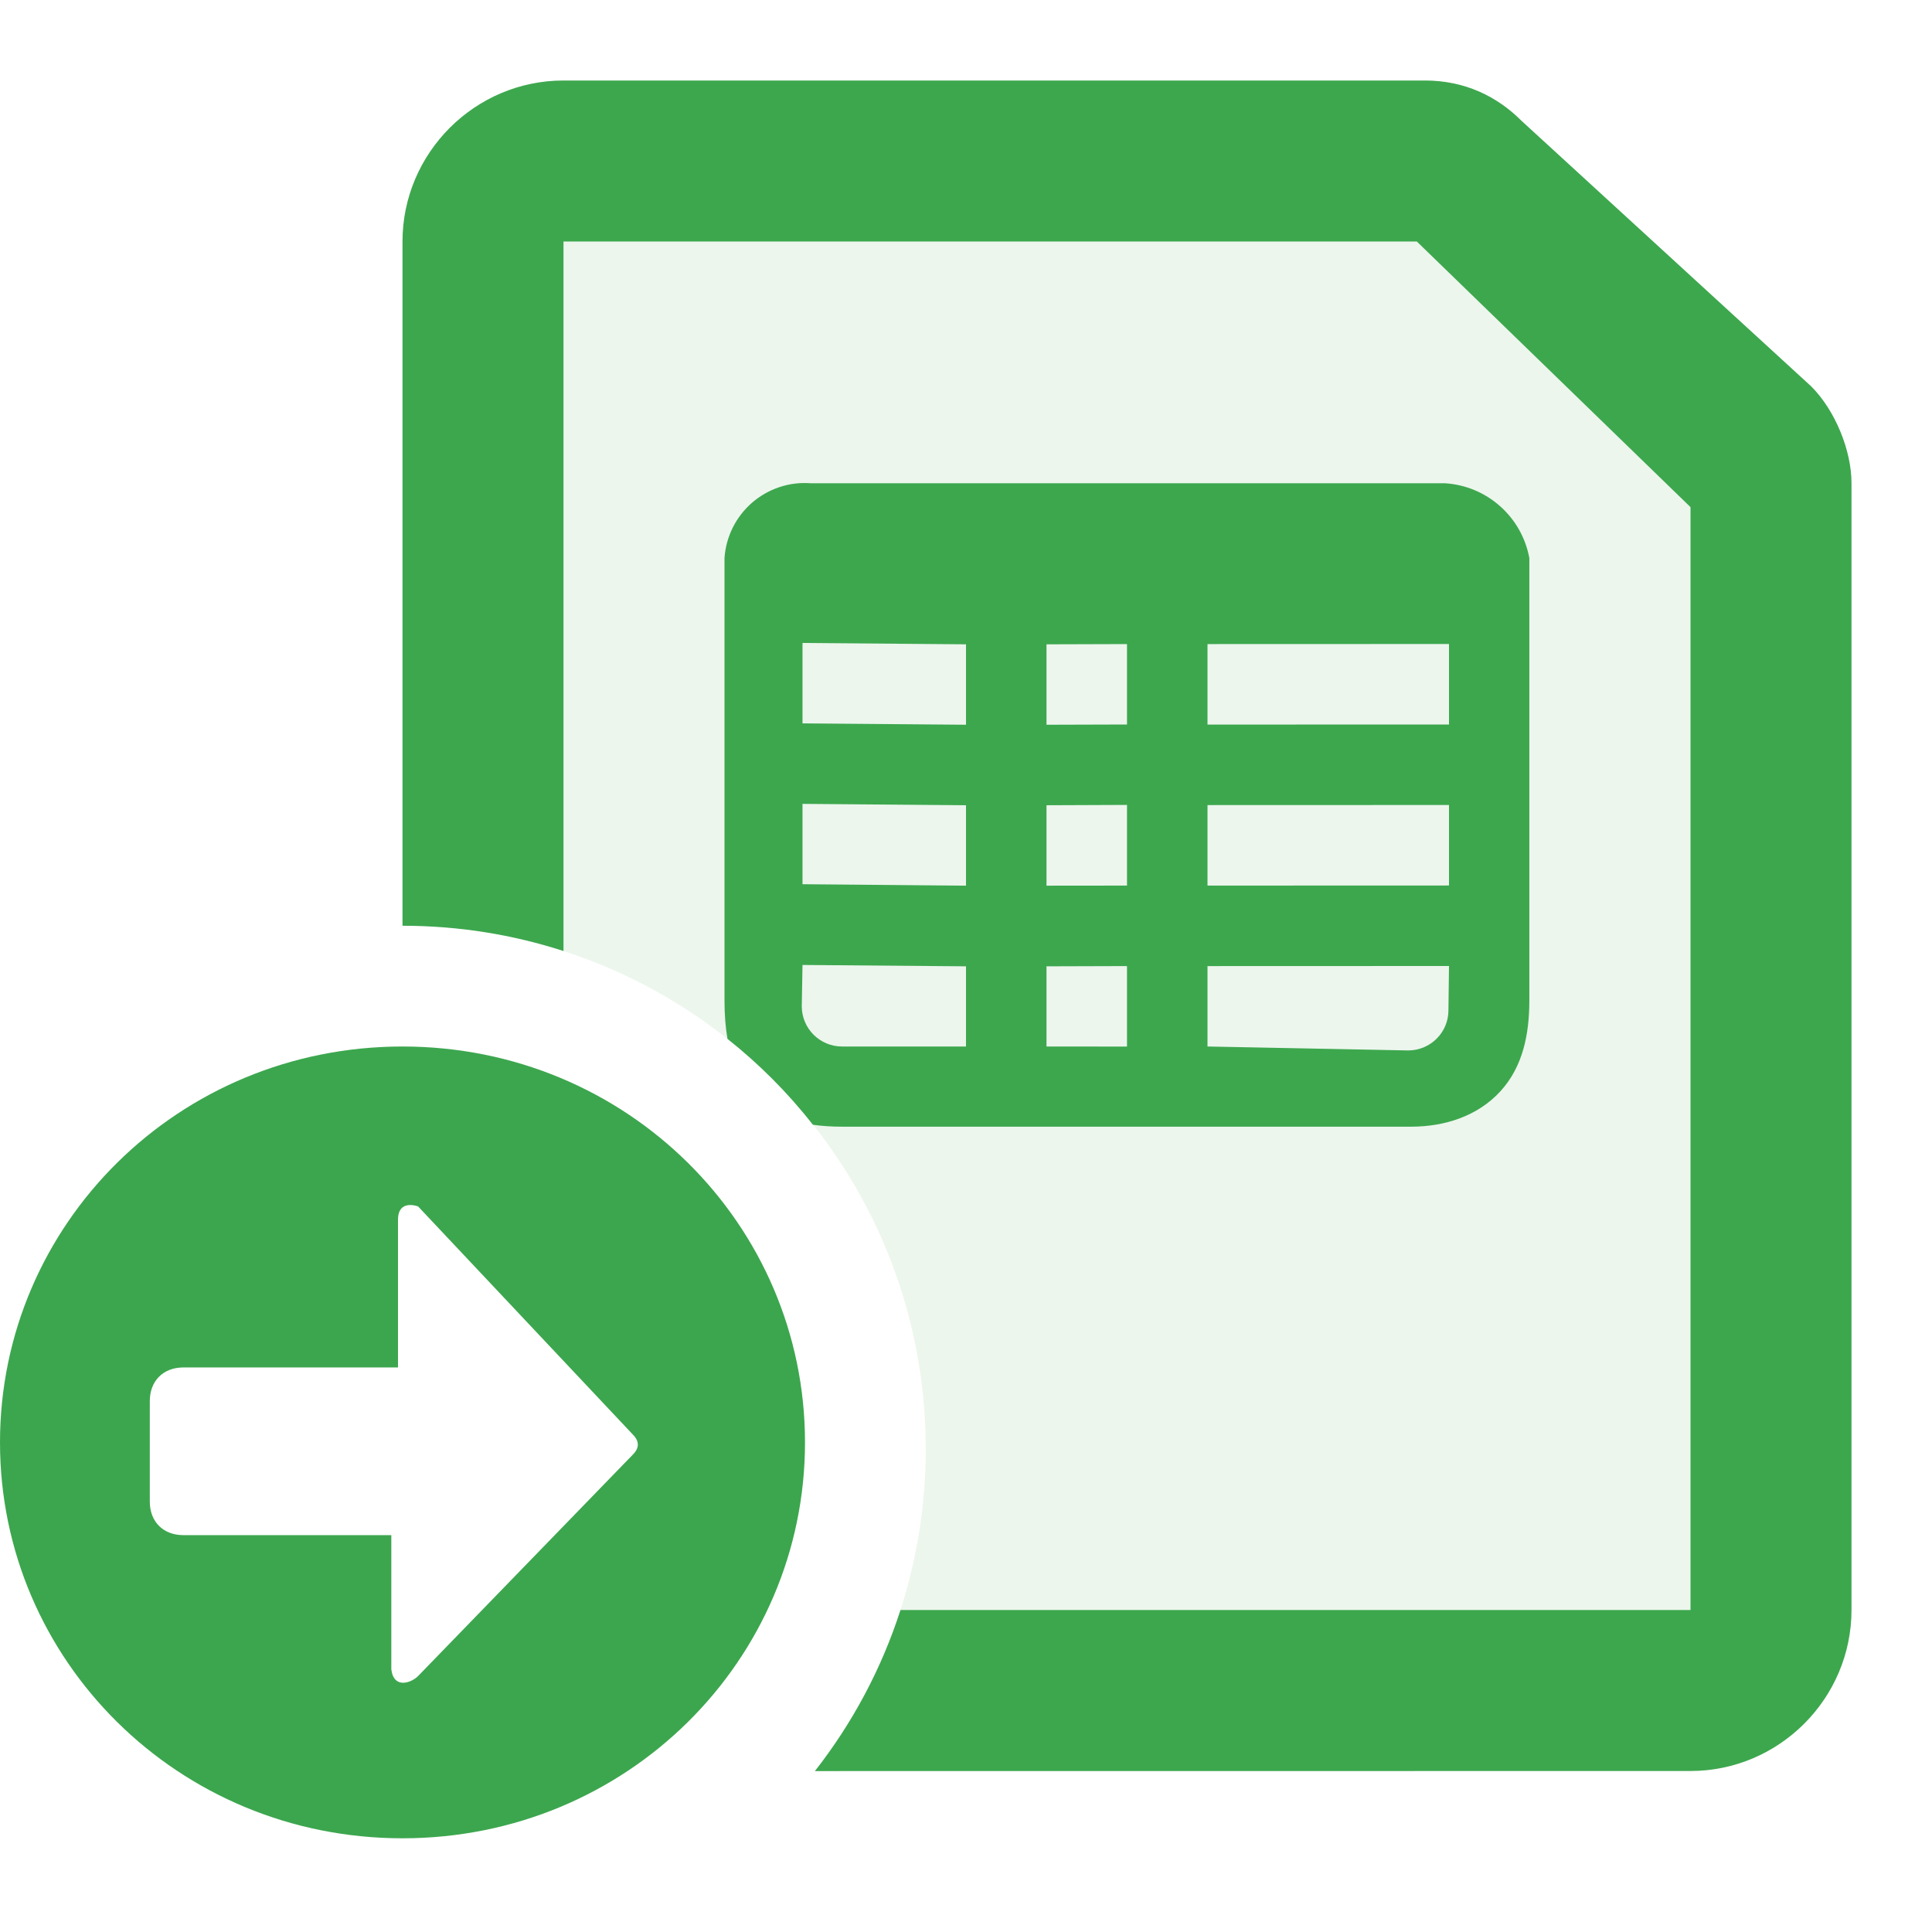
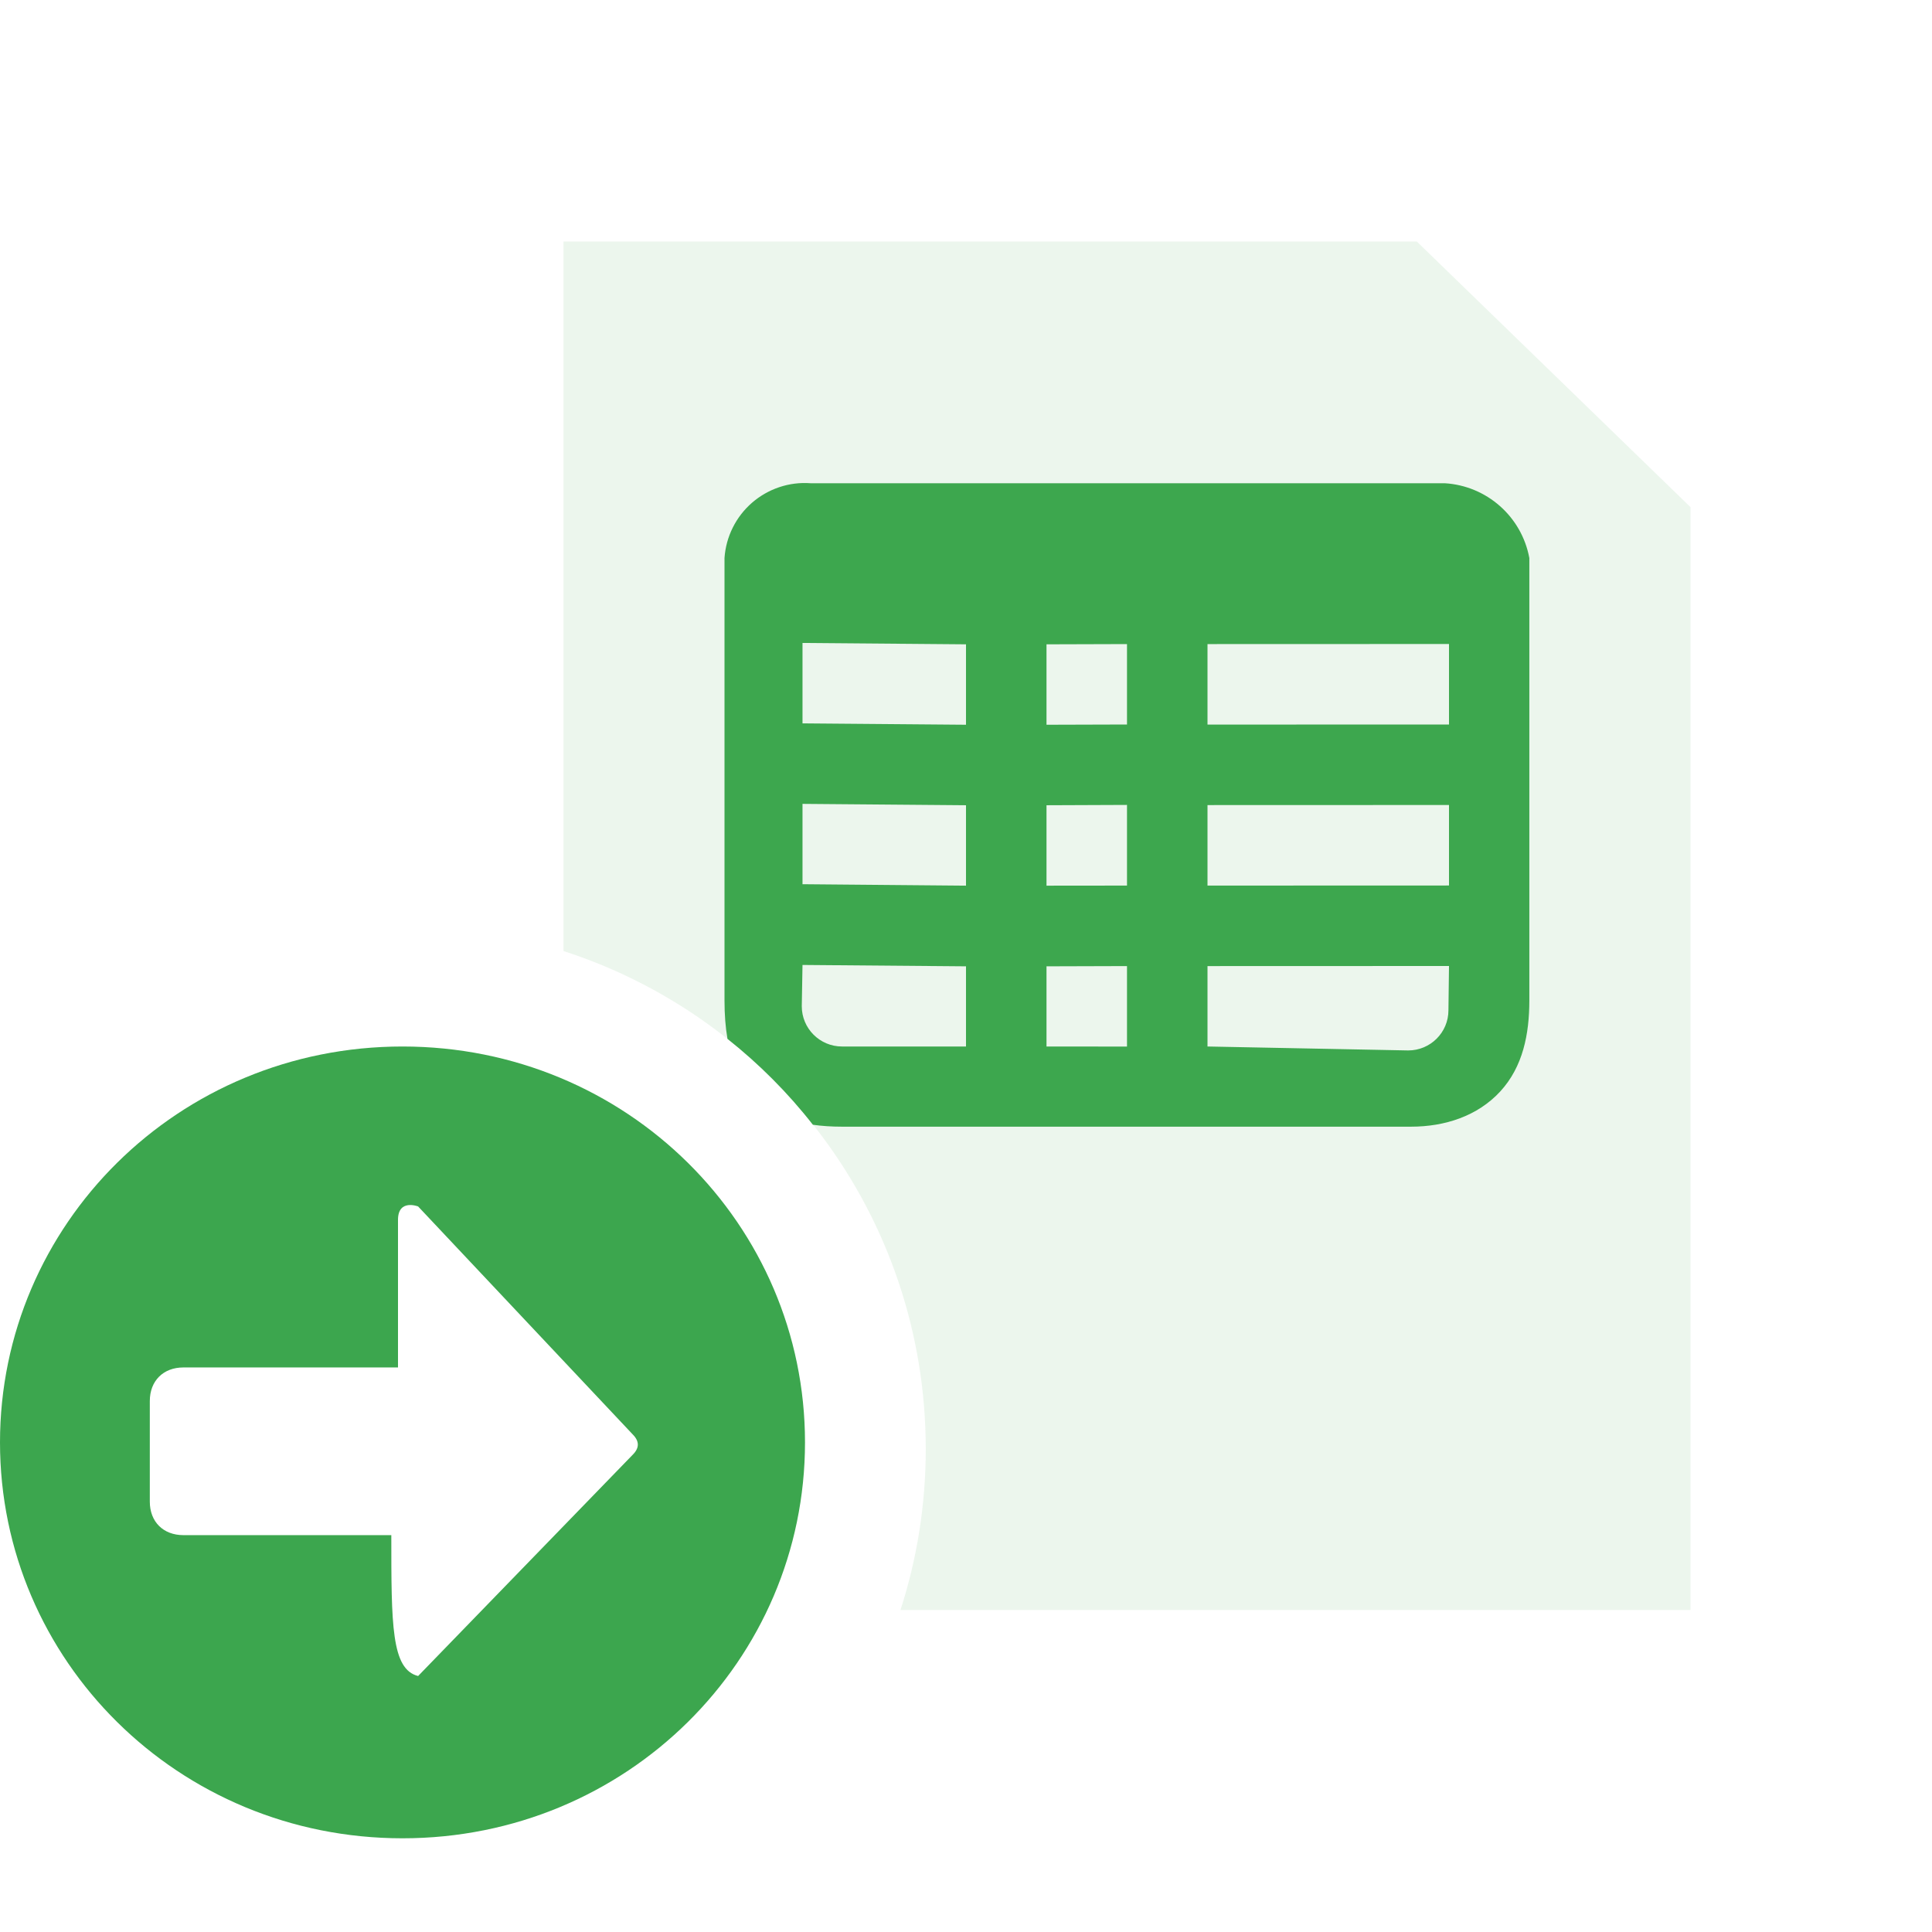
<svg xmlns="http://www.w3.org/2000/svg" width="24" height="24" viewBox="0 0 24 24">
  <g fill="none" fill-rule="evenodd">
    <path fill="#3DA74E" fill-rule="nonzero" d="M17.6,3 L21,6.3 L21,20 L11.186,20 C11.39,19.37 11.5,18.698 11.5,18 C11.5,15.108 9.611,12.657 7,11.814 L7,3 L17.6,3 Z" opacity=".1" />
-     <path fill="#3DA74E" fill-rule="nonzero" d="M17.7,1 C18.2,1 18.6,1.2 18.9,1.5 L18.9,1.5 L22.5,4.8 C22.8,5.1 23,5.6 23,6 L23,6 L23,20 C23,21.1 22.1,22 21,22 L21,22 L10.123,22.001 C10.587,21.408 10.95,20.733 11.186,20 L21,20 L21,6.3 L17.6,3 L7,3 L7,11.814 C6.37,11.61 5.698,11.5 5,11.5 L5,3 C5,1.9 5.9,1 7,1 L7,1 Z" />
-     <path fill="#3CA64E" fill-rule="nonzero" d="M2.278,19.07 C2.028,19.07 1.861,18.904 1.861,18.654 L1.861,17.404 C1.861,17.154 2.028,16.987 2.278,16.987 L4.944,16.987 L4.944,15.154 C4.944,14.889 5.194,14.987 5.194,14.987 L7.861,17.82 C7.944,17.904 7.944,17.987 7.861,18.07 L5.194,20.82 C5.111,20.904 4.892,20.987 4.861,20.737 C4.861,20.737 4.861,20.182 4.861,19.07 L2.278,19.07 Z M0,17.918 C0,20.623 2.213,22.836 5,22.836 C7.787,22.836 10,20.623 10,17.918 C10,15.213 7.787,13 5,13 C2.213,13 0,15.213 0,17.918 Z" />
+     <path fill="#3CA64E" fill-rule="nonzero" d="M2.278,19.07 C2.028,19.07 1.861,18.904 1.861,18.654 L1.861,17.404 C1.861,17.154 2.028,16.987 2.278,16.987 L4.944,16.987 L4.944,15.154 C4.944,14.889 5.194,14.987 5.194,14.987 L7.861,17.82 C7.944,17.904 7.944,17.987 7.861,18.07 L5.194,20.82 C4.861,20.737 4.861,20.182 4.861,19.07 L2.278,19.07 Z M0,17.918 C0,20.623 2.213,22.836 5,22.836 C7.787,22.836 10,20.623 10,17.918 C10,15.213 7.787,13 5,13 C2.213,13 0,15.213 0,17.918 Z" />
    <path fill="#3DA74E" fill-rule="nonzero" d="M9.938,6.002 L10.07,6.003 L17.948,6.003 C18.47,6.035 18.903,6.418 18.998,6.932 L18.998,6.932 L18.998,12.427 C18.998,12.848 18.918,13.251 18.638,13.557 C18.355,13.865 17.948,13.996 17.528,13.996 L17.528,13.996 L10.46,13.996 C10.33,13.996 10.21,13.988 10.098,13.972 C9.788,13.575 9.431,13.218 9.037,12.905 C9.012,12.762 9,12.602 9,12.427 L9,12.427 L9,6.932 C9.018,6.667 9.141,6.42 9.342,6.245 C9.543,6.071 9.805,5.983 10.07,6.003 Z M18,12 L15,12.001 L15,13 L17.493,13.049 C17.769,13.049 17.993,12.826 17.993,12.55 L17.993,12.55 L18,12 Z M14,12.001 L13,12.004 L13,13 L14,13.001 L14,12.001 Z M9.969,11.987 L9.96,12.5 C9.96,12.776 10.184,13 10.46,13 L10.46,13 L12,13 L12,12.004 L9.969,11.987 Z M18,10 L15,10.001 L15,11.001 L18,11 L18,10 Z M9.969,9.986 L9.969,10.984 L12,11.002 L12,10.003 L9.969,9.986 Z M14,9.999 L13,10.003 L13,11.002 L14,11.001 L14,9.999 Z M9.969,7.987 L9.969,8.986 L12,9.003 L12,8.004 L9.969,7.987 Z M14,8.001 L13,8.004 L13,9.003 L14,9 L14,8.001 Z M18,8 L15,8.001 L15,9.001 L18,9 L18,8 Z" />
  </g>
</svg>